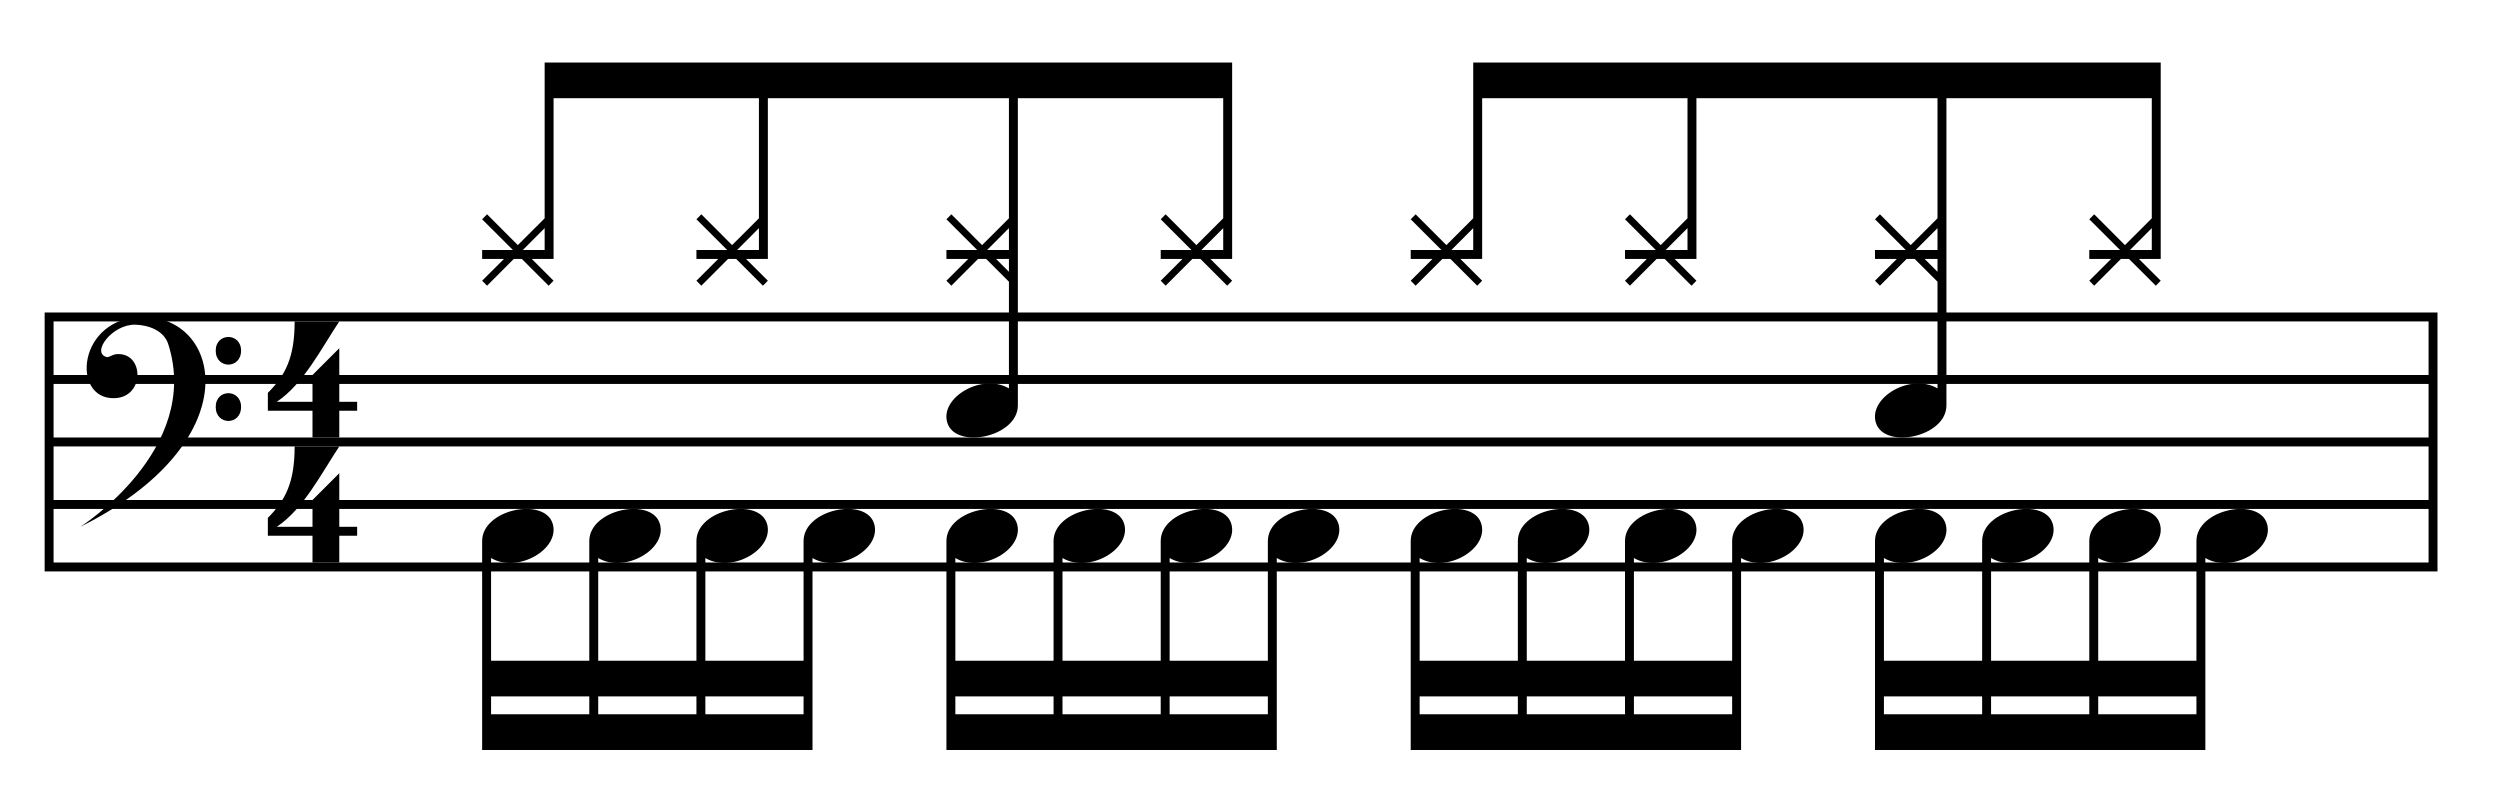
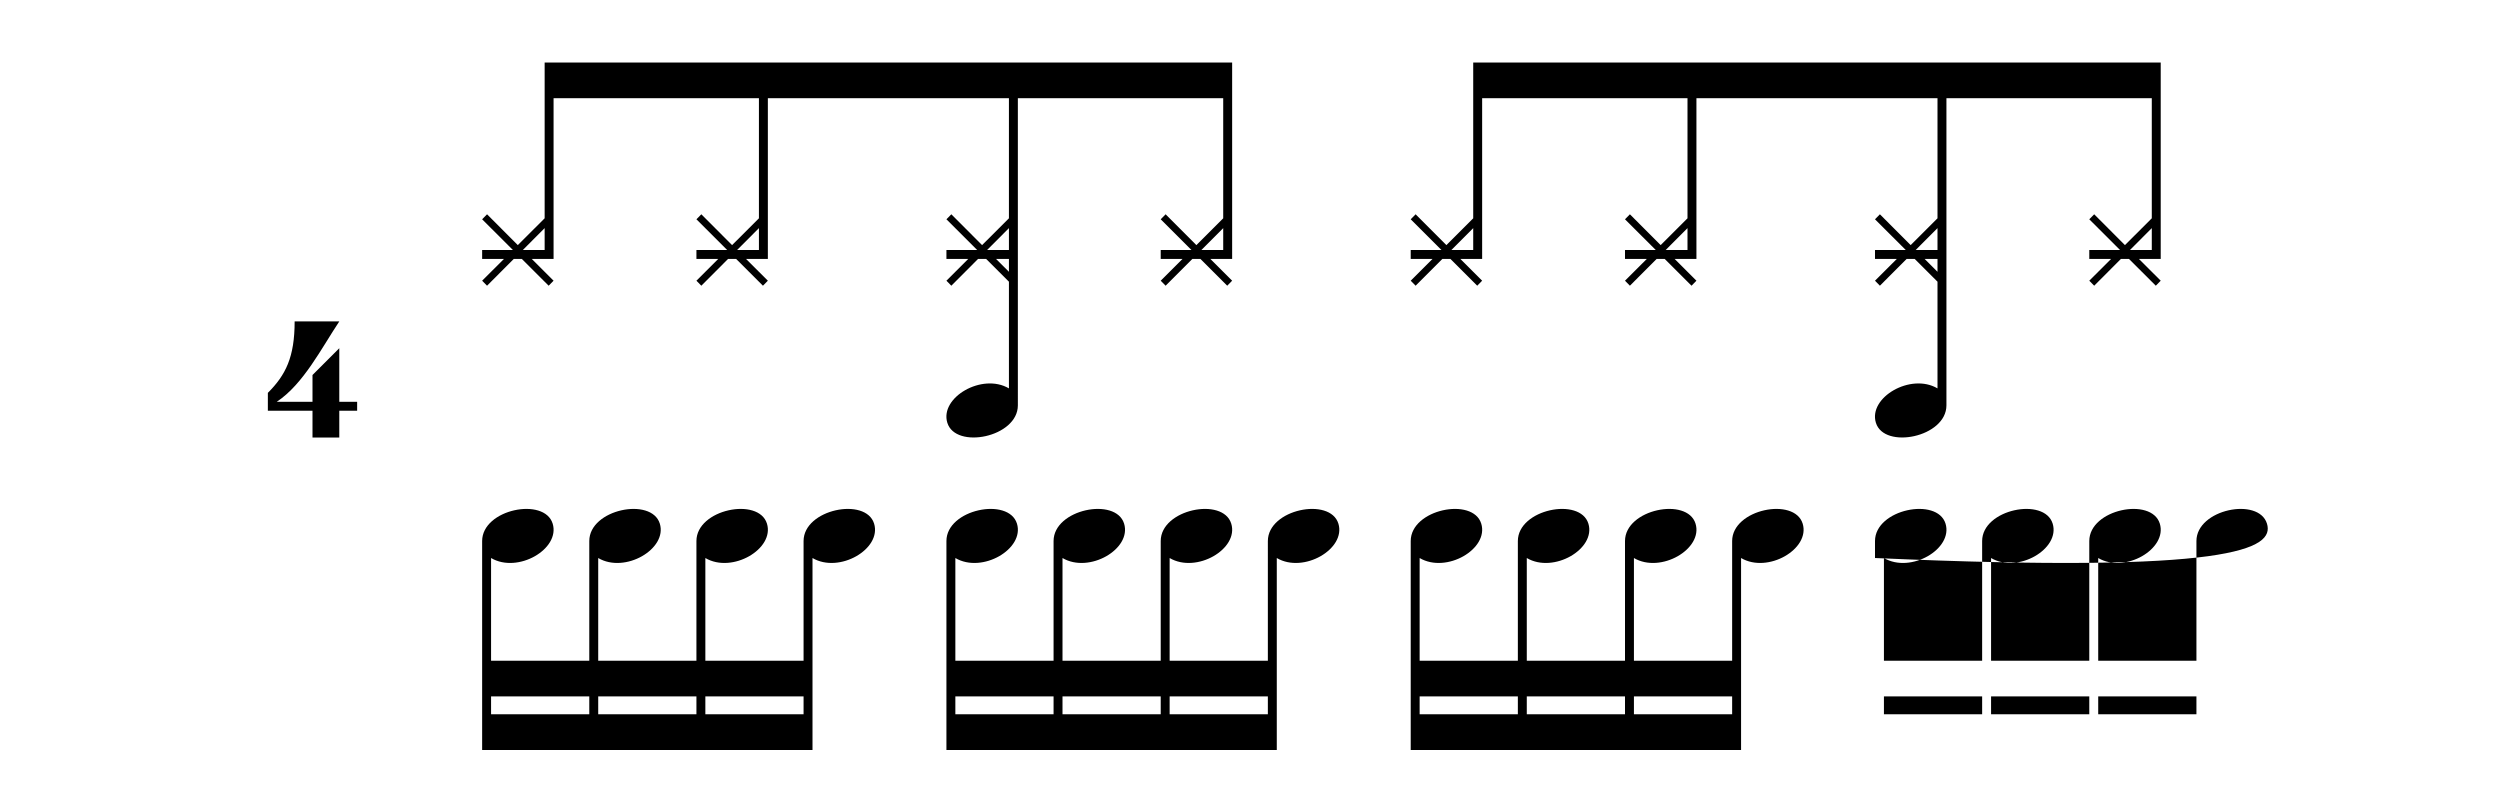
<svg xmlns="http://www.w3.org/2000/svg" version="1.1" x="0px" y="0px" width="280px" height="90px" viewBox="0 0 280 90" enable-background="new 0 0 280 90" xml:space="preserve">
-   <path fill-rule="evenodd" clip-rule="evenodd" d="M5,35v29h268V35H5z M272,63H6v-6h266V63z M272,56H6v-6h266V56z M272,49H6v-6h266  V49z M272,42H6v-6h266V42z" />
-   <path d="M35,60h-5v-2c2-2,3-4,3-8h5c-2,3-4,7-7,9h4v-3l3-3v6h2v1h-2c0,0,0,1,0,3h-3V60z" />
  <path d="M35,46h-5v-2c2-2,3-4,3-8h5c-2,3-4,7-7,9h4v-3l3-3v6h2v1h-2c0,0,0,1,0,3h-3V46z" />
-   <path fill-rule="evenodd" clip-rule="evenodd" d="M18.847,38.553c-0.503-1.584-2.285-2.146-3.673-2.188  C12.543,36.285,10.115,39.589,12,40c0.234,0,0.673-0.292,0.959-0.325c3.197-0.363,3.349,4.835-0.156,4.922  c-4.897,0.122-4.111-9.097,3.23-9.097C24.875,35.5,28,49.5,9,59C9,59,22.601,50.365,18.847,38.553z M27,39.272  c0,2.087-2.84,2.087-2.84,0C24.16,37.228,27,37.228,27,39.272z M27,45.576c0,2.095-2.84,2.095-2.84,0  C24.16,43.523,27,43.523,27,45.576z" />
-   <path id="A_5_" d="M253.9,58.648c-0.925-3.013-7.9-1.622-7.9,1.95V74h-11V62.498c3,1.77,7.769-1.022,6.9-3.85  c-0.925-3.013-7.9-1.622-7.9,1.95V74h-11V62.498c3,1.77,7.769-1.022,6.9-3.85c-0.925-3.013-7.9-1.622-7.9,1.95V74h-11V62.498  c3,1.77,7.769-1.022,6.9-3.85c-0.925-3.013-7.9-1.622-7.9,1.95V84h37V62.498C250,64.268,254.769,61.476,253.9,58.648z M222,80h-11  v-2h11V80z M234,80h-11v-2h11V80z M246,80h-11v-2h11V80z" />
+   <path id="A_5_" d="M253.9,58.648c-0.925-3.013-7.9-1.622-7.9,1.95V74h-11V62.498c3,1.77,7.769-1.022,6.9-3.85  c-0.925-3.013-7.9-1.622-7.9,1.95V74h-11V62.498c3,1.77,7.769-1.022,6.9-3.85c-0.925-3.013-7.9-1.622-7.9,1.95V74h-11V62.498  c3,1.77,7.769-1.022,6.9-3.85c-0.925-3.013-7.9-1.622-7.9,1.95V84V62.498C250,64.268,254.769,61.476,253.9,58.648z M222,80h-11  v-2h11V80z M234,80h-11v-2h11V80z M246,80h-11v-2h11V80z" />
  <path id="A_4_" d="M201.9,58.648c-0.925-3.013-7.9-1.622-7.9,1.95V74h-11V62.498c3,1.77,7.769-1.022,6.9-3.85  c-0.925-3.013-7.9-1.622-7.9,1.95V74h-11V62.498c3,1.77,7.769-1.022,6.9-3.85c-0.925-3.013-7.9-1.622-7.9,1.95V74h-11V62.498  c3,1.77,7.769-1.022,6.9-3.85c-0.925-3.013-7.9-1.622-7.9,1.95V84h37V62.498C198,64.268,202.769,61.476,201.9,58.648z M170,80h-11  v-2h11V80z M182,80h-11v-2h11V80z M194,80h-11v-2h11V80z" />
  <path id="A_2_" d="M149.9,58.648c-0.925-3.013-7.9-1.622-7.9,1.95V74h-11V62.498c3,1.77,7.769-1.022,6.9-3.85  c-0.925-3.013-7.9-1.622-7.9,1.95V74h-11V62.498c3,1.77,7.769-1.022,6.9-3.85c-0.925-3.013-7.9-1.622-7.9,1.95V74h-11V62.498  c3,1.77,7.769-1.022,6.9-3.85c-0.925-3.013-7.9-1.622-7.9,1.95V84h37V62.498C146,64.268,150.769,61.476,149.9,58.648z M118,80h-11  v-2h11V80z M130,80h-11v-2h11V80z M142,80h-11v-2h11V80z" />
  <path id="A_3_" d="M97.9,58.648c-0.925-3.013-7.9-1.622-7.9,1.95V74H79V62.498c3,1.77,7.769-1.022,6.9-3.85  c-0.925-3.013-7.9-1.622-7.9,1.95V74H67V62.498c3,1.77,7.769-1.022,6.9-3.85c-0.925-3.013-7.9-1.622-7.9,1.95V74H55V62.498  c3,1.77,7.769-1.022,6.9-3.85c-0.925-3.013-7.9-1.622-7.9,1.95V84h37V62.498C94,64.268,98.769,61.476,97.9,58.648z M66,80H55v-2h11  V80z M78,80H67v-2h11V80z M90,80H79v-2h11V80z" />
  <path id="R8_x5F_b_x5F_" d="M242,7h-77v17.45l-3.006,3.002L158.549,24L158,24.561L161.444,28H158v1h2.443L158,31.439L158.549,32  l2.994-3h0.903l3.004,3L166,31.439L163.557,29H166V11h23v13.45l-3.006,3.002L182.549,24L182,24.561L185.444,28H182v1h2.443  L182,31.439L182.549,32l2.994-3h0.903l3.004,3L190,31.439L187.557,29H190V11h27v13.45l-3.006,3.002L210.549,24L210,24.561  L213.444,28H210v1h2.443L210,31.439L210.549,32l2.994-3h0.903L217,31.55V43.5c-3-1.77-7.769,1.022-6.9,3.85  c0.925,3.013,7.9,1.622,7.9-1.95V11h23v13.45l-3.006,3.002L234.549,24L234,24.561L237.444,28H234v1h2.443L234,31.439L234.549,32  l2.994-3h0.903l3.004,3L242,31.439L239.557,29H242V7z M165,28h-2.444L165,25.55V28z M189,28h-2.444L189,25.55V28z M217,25.55V28  h-2.444L217,25.55z M217,30.441L215.557,29H217V30.441z M241,28h-2.444L241,25.55V28z M138,7H61v17.45l-3.006,3.002L54.549,24  L54,24.561L57.444,28H54v1h2.443L54,31.439L54.549,32l2.994-3h0.903l3.004,3L62,31.439L59.557,29H62V11h23v13.45l-3.006,3.002  L78.549,24L78,24.561L81.444,28H78v1h2.443L78,31.439L78.549,32l2.994-3h0.903l3.004,3L86,31.439L83.557,29H86V11h27v13.45  l-3.006,3.002L106.549,24L106,24.561L109.444,28H106v1h2.443L106,31.439L106.549,32l2.994-3h0.903L113,31.55V43.5  c-3-1.77-7.769,1.022-6.9,3.85c0.925,3.013,7.9,1.622,7.9-1.95V11h23v13.45l-3.006,3.002L130.549,24L130,24.561L133.444,28H130v1  h2.443L130,31.439L130.549,32l2.994-3h0.903l3.004,3L138,31.439L135.557,29H138V7z M61,28h-2.444L61,25.55V28z M85,28h-2.444  L85,25.55V28z M113,25.55V28h-2.444L113,25.55z M113,30.441L111.557,29H113V30.441z M137,28h-2.444L137,25.55V28z" />
</svg>